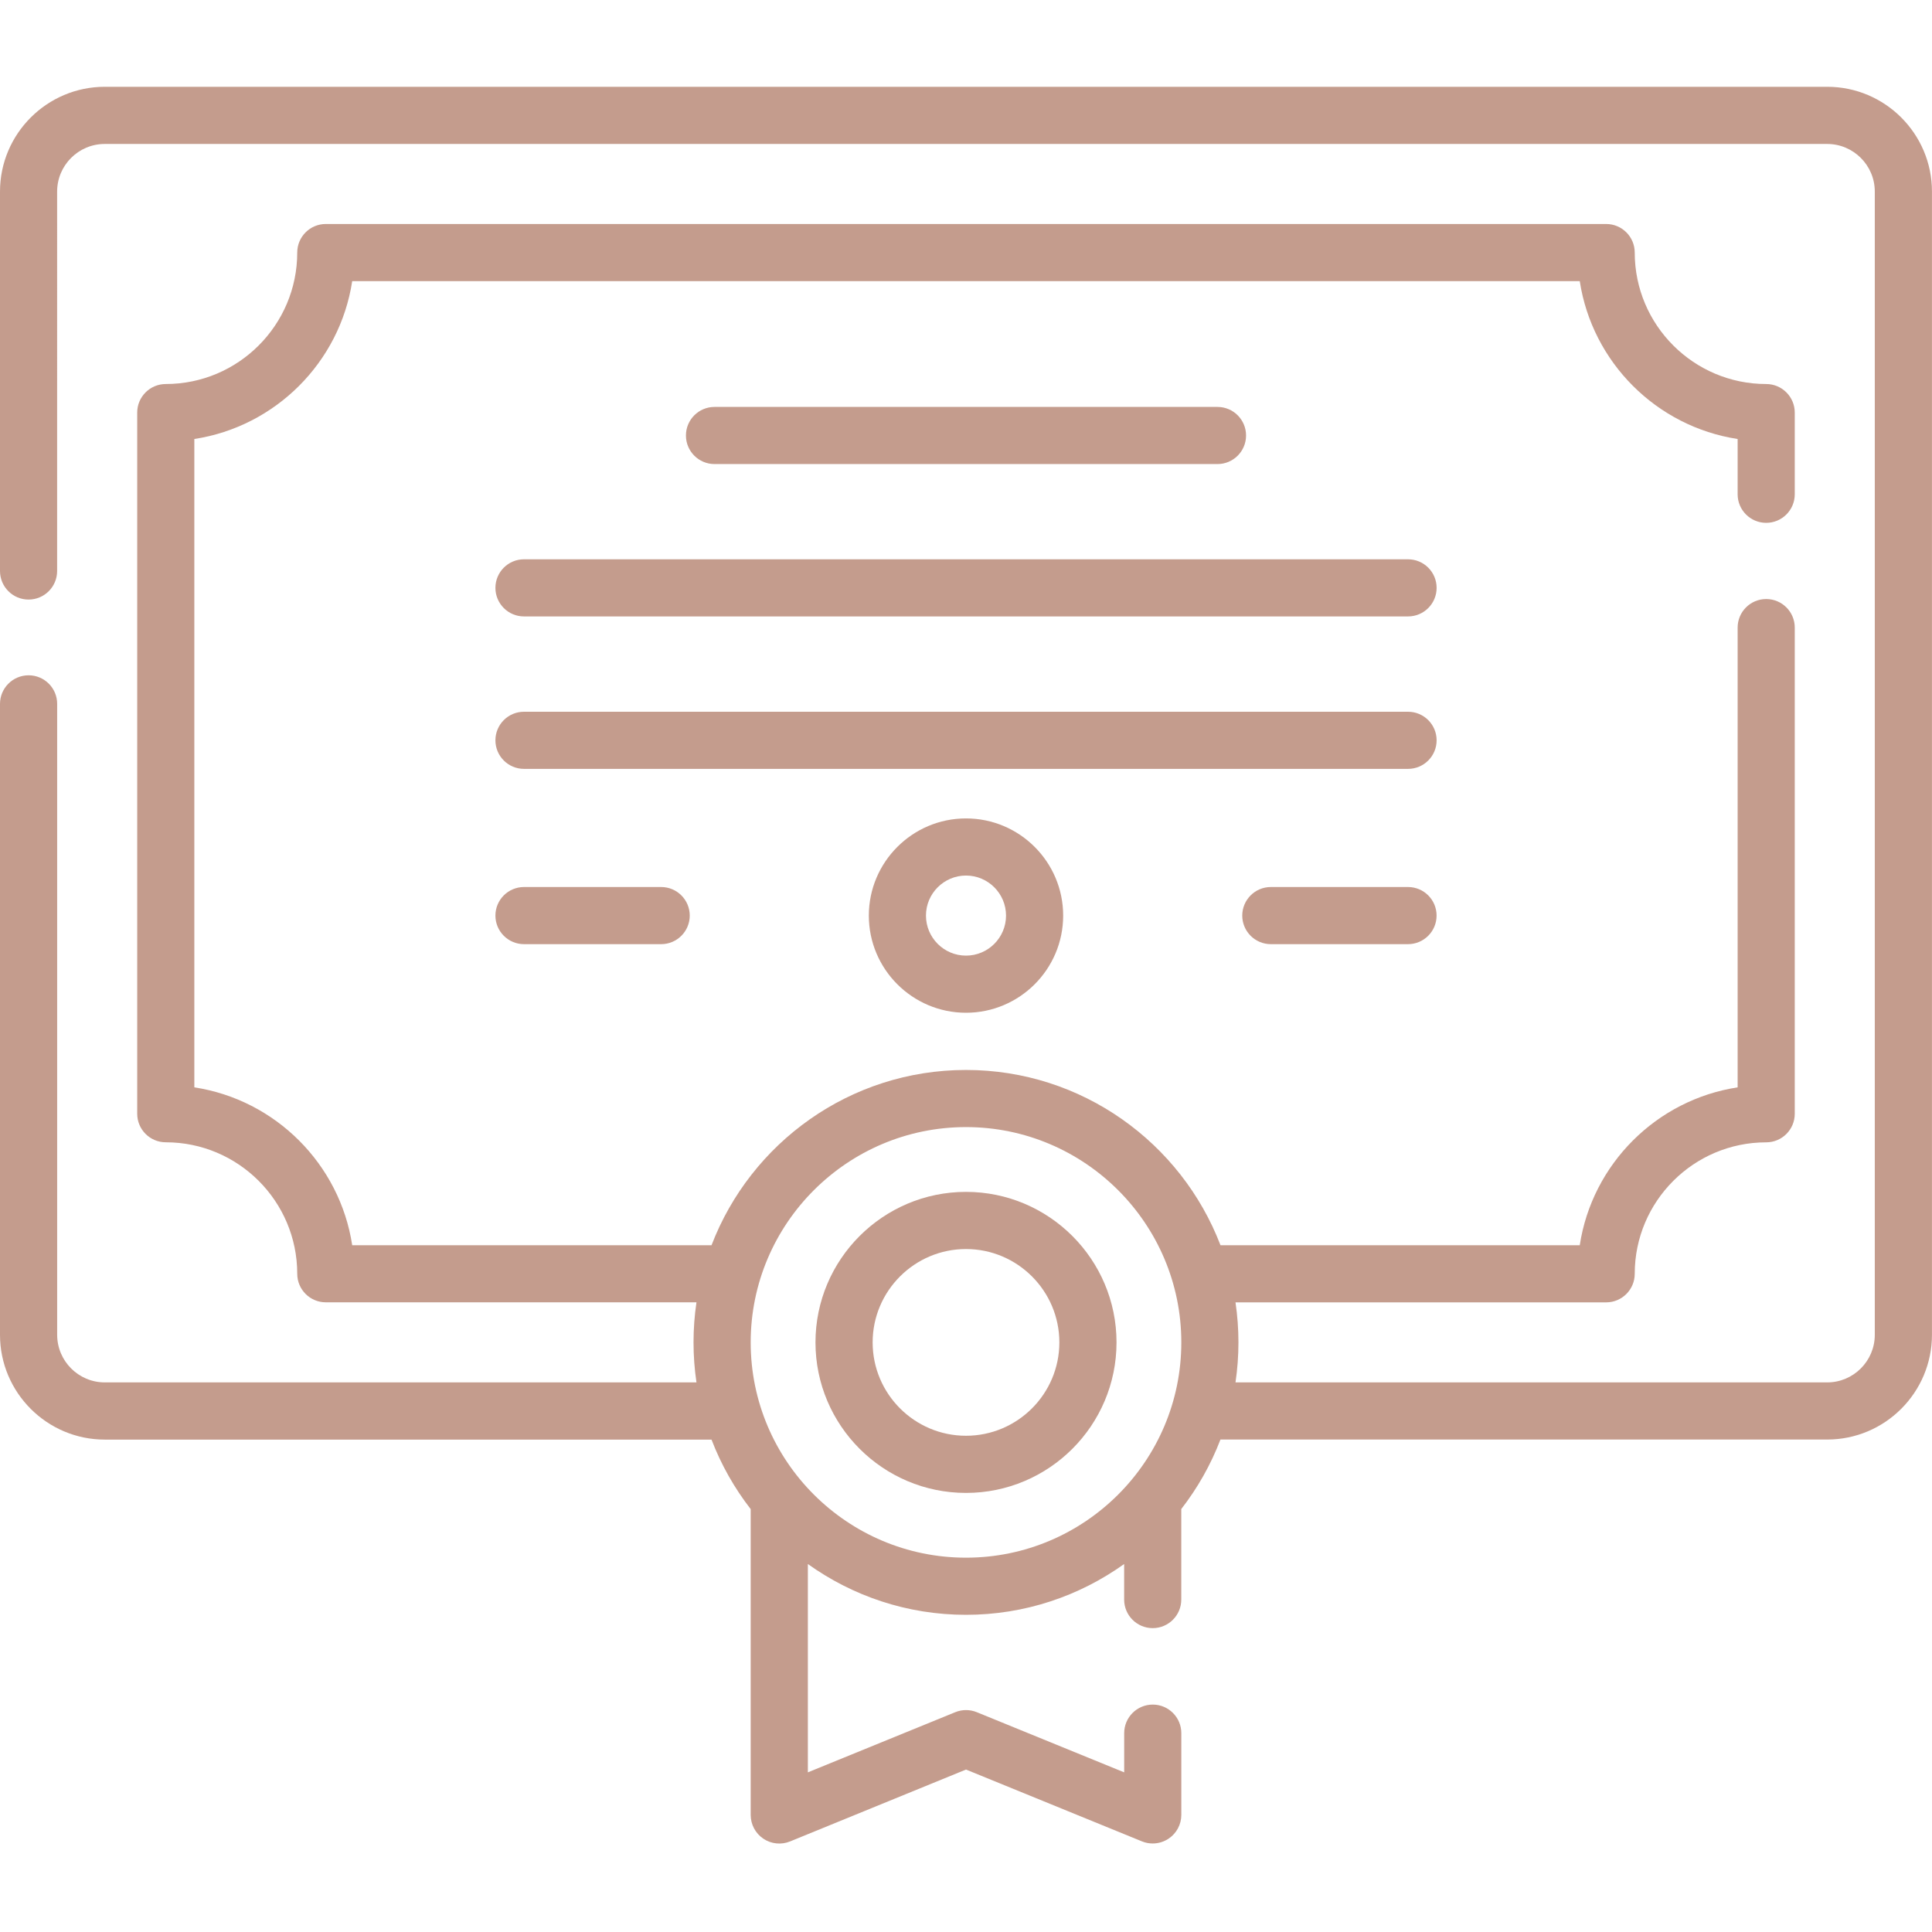
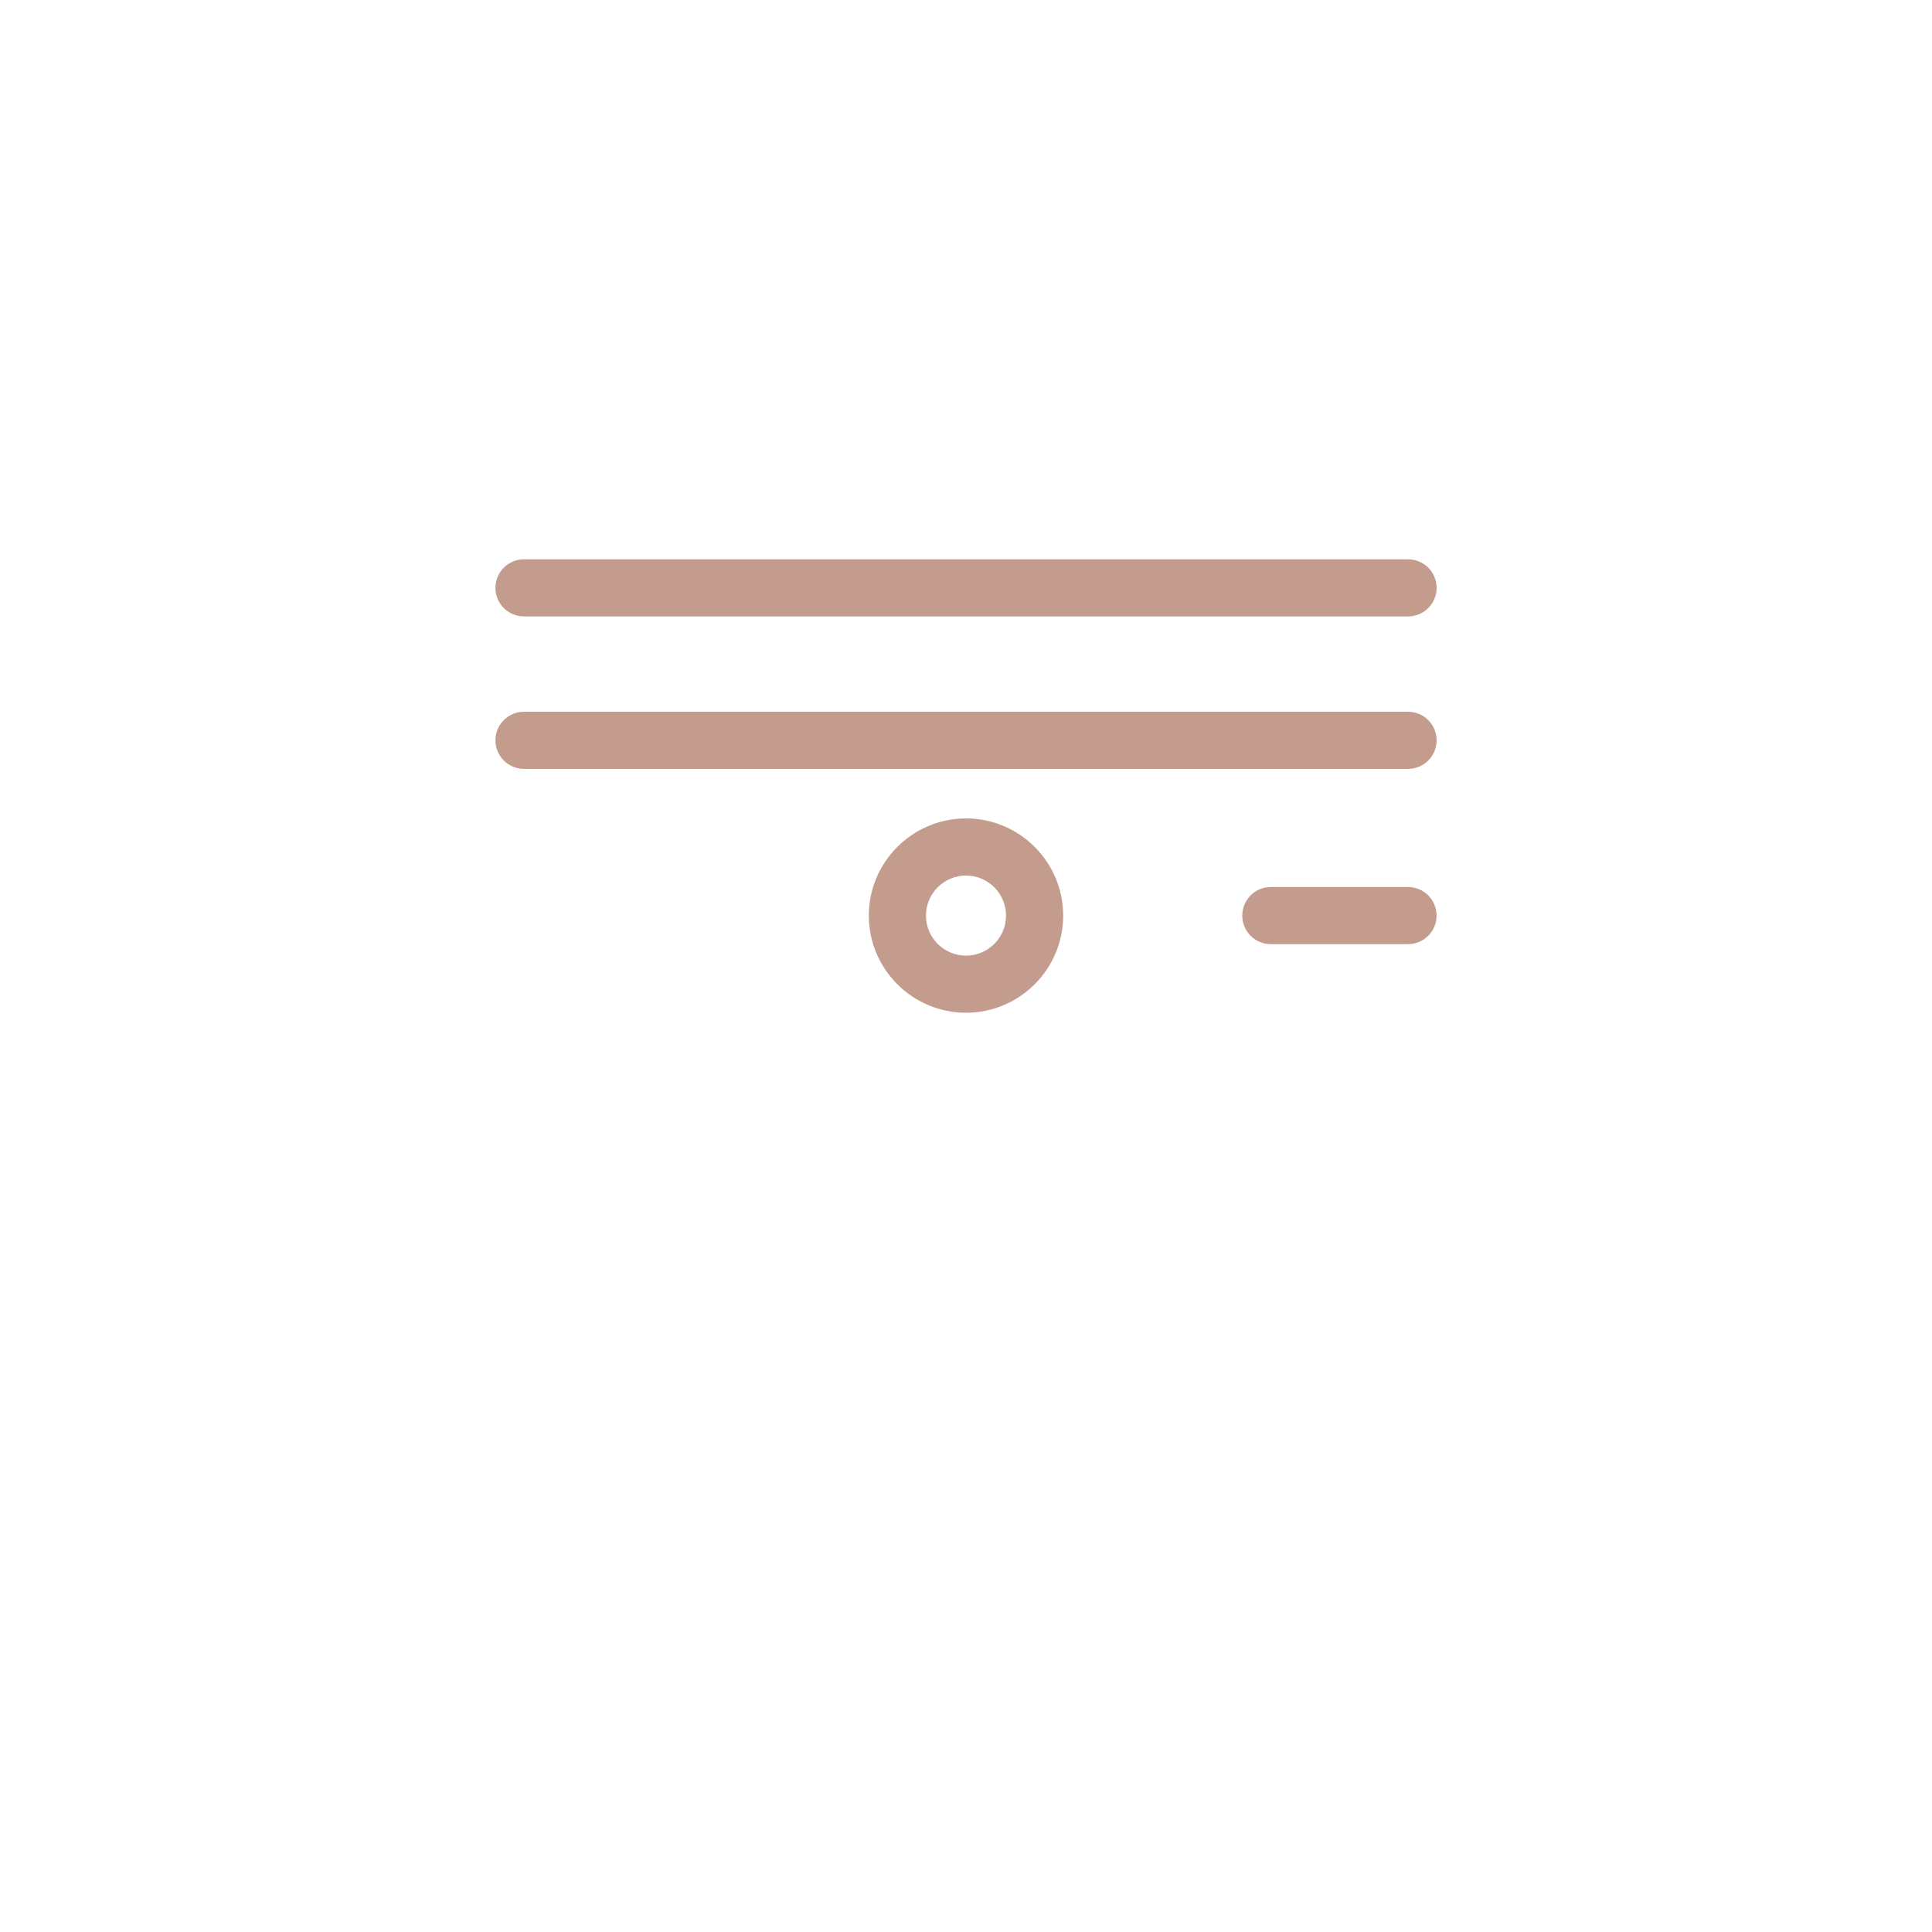
<svg xmlns="http://www.w3.org/2000/svg" id="Layer_1" x="0px" y="0px" viewBox="0 0 512 512" style="enable-background:new 0 0 512 512;" xml:space="preserve">
  <style type="text/css"> .st0{fill:#C49C8D;} </style>
-   <path class="st0" d="M484.23,23H27.77C12.46,23,0,35.46,0,50.77v100.55c0,4.18,3.39,7.57,7.57,7.57s7.57-3.39,7.57-7.57V50.77 c0-6.96,5.66-12.62,12.62-12.62h456.46c6.96,0,12.62,5.66,12.62,12.62v302.96c0,6.96-5.66,12.62-12.62,12.62H327.42 c0.51-3.46,0.78-7,0.78-10.61c0-3.6-0.27-7.14-0.78-10.6h98.23c4.18,0,7.57-3.39,7.57-7.57c0-19.21,15.63-34.84,34.84-34.84 c4.18,0,7.57-3.39,7.57-7.57V166.32c0-4.18-3.39-7.57-7.57-7.57s-7.57,3.39-7.57,7.57v121.84c-21.51,3.29-38.56,20.33-41.84,41.84 h-95.21c-10.39-27.13-36.7-46.45-67.44-46.45s-57.05,19.32-67.44,46.45H93.34c-3.28-21.51-20.33-38.55-41.84-41.84V116.34 c21.51-3.29,38.56-20.33,41.84-41.84h325.31c3.29,21.51,20.33,38.55,41.84,41.84v14.65c0,4.18,3.39,7.57,7.57,7.57 c4.18,0,7.57-3.39,7.57-7.57v-21.65c0-4.18-3.39-7.57-7.57-7.57c-19.21,0-34.84-15.63-34.84-34.84c0-4.18-3.39-7.57-7.57-7.57H86.34 c-4.18,0-7.57,3.39-7.57,7.57c0,19.21-15.63,34.84-34.84,34.84c-4.18,0-7.57,3.39-7.57,7.57v185.81c0,4.18,3.39,7.57,7.57,7.57 c19.21,0,34.84,15.63,34.84,34.84c0,4.18,3.39,7.57,7.57,7.57h98.23c-0.51,3.46-0.78,7-0.78,10.61s0.27,7.14,0.78,10.61H27.77 c-6.96,0-12.62-5.66-12.62-12.62v-167.2c0-4.18-3.39-7.57-7.57-7.57S0,182.35,0,186.54v167.2c0,15.31,12.46,27.77,27.77,27.77 h160.79c2.55,6.67,6.07,12.87,10.38,18.42v81.05c0,2.52,1.26,4.88,3.35,6.29s4.75,1.68,7.09,0.73L256,468.95l46.62,19.03 c0.92,0.38,1.89,0.56,2.86,0.56c1.48,0,2.96-0.44,4.23-1.29c2.09-1.41,3.35-3.76,3.35-6.29v-21.66c0-4.18-3.39-7.57-7.57-7.57 c-4.18,0-7.57,3.39-7.57,7.57v10.39l-39.05-15.94c-1.84-0.75-3.89-0.75-5.73,0l-39.05,15.94v-55.21 c11.83,8.46,26.29,13.46,41.91,13.46s30.08-5,41.91-13.46v9.42c0,4.18,3.39,7.57,7.57,7.57c4.18,0,7.57-3.39,7.57-7.57v-23.99 c4.31-5.55,7.83-11.75,10.38-18.42h160.79c15.31,0,27.77-12.46,27.77-27.77V50.77C512,35.46,499.54,23,484.23,23z M256,412.8 c-31.46,0-57.06-25.59-57.06-57.05s25.6-57.06,57.06-57.06s57.06,25.6,57.06,57.06S287.46,412.8,256,412.8z" />
-   <path class="st0" d="M322.65,122.98c4.18,0,7.57-3.39,7.57-7.57s-3.39-7.57-7.57-7.57h-133.3c-4.18,0-7.57,3.39-7.57,7.57 s3.39,7.57,7.57,7.57H322.65z" />
  <path class="st0" d="M373.14,148.22H138.86c-4.18,0-7.57,3.39-7.57,7.57s3.39,7.57,7.57,7.57h234.29c4.18,0,7.57-3.39,7.57-7.57 S377.33,148.22,373.14,148.22z" />
  <path class="st0" d="M373.14,188.62H138.86c-4.18,0-7.57,3.39-7.57,7.57s3.39,7.57,7.57,7.57h234.29c4.18,0,7.57-3.39,7.57-7.57 S377.33,188.62,373.14,188.62z" />
  <path class="st0" d="M373.14,235.07h-36.36c-4.18,0-7.57,3.39-7.57,7.57s3.39,7.57,7.57,7.57h36.36c4.18,0,7.57-3.39,7.57-7.57 S377.33,235.07,373.14,235.07z" />
-   <path class="st0" d="M138.86,235.07c-4.18,0-7.57,3.39-7.57,7.57s3.39,7.57,7.57,7.57h36.36c4.18,0,7.57-3.39,7.57-7.57 s-3.39-7.57-7.57-7.57H138.86z" />
-   <path class="st0" d="M256,315.86c-22,0-39.89,17.89-39.89,39.89S234,395.64,256,395.64s39.89-17.89,39.89-39.89 S278,315.86,256,315.86z M256,380.49c-13.64,0-24.74-11.1-24.74-24.74c0-13.64,11.1-24.74,24.74-24.74s24.74,11.1,24.74,24.74 C280.74,369.39,269.64,380.49,256,380.49z" />
  <path class="st0" d="M230.25,242.64c0,14.2,11.55,25.75,25.75,25.75s25.75-11.55,25.75-25.75S270.2,216.89,256,216.89 S230.25,228.45,230.25,242.64z M266.61,242.64c0,5.85-4.76,10.61-10.61,10.61s-10.61-4.76-10.61-10.61s4.76-10.61,10.61-10.61 S266.61,236.8,266.61,242.64z" />
</svg>